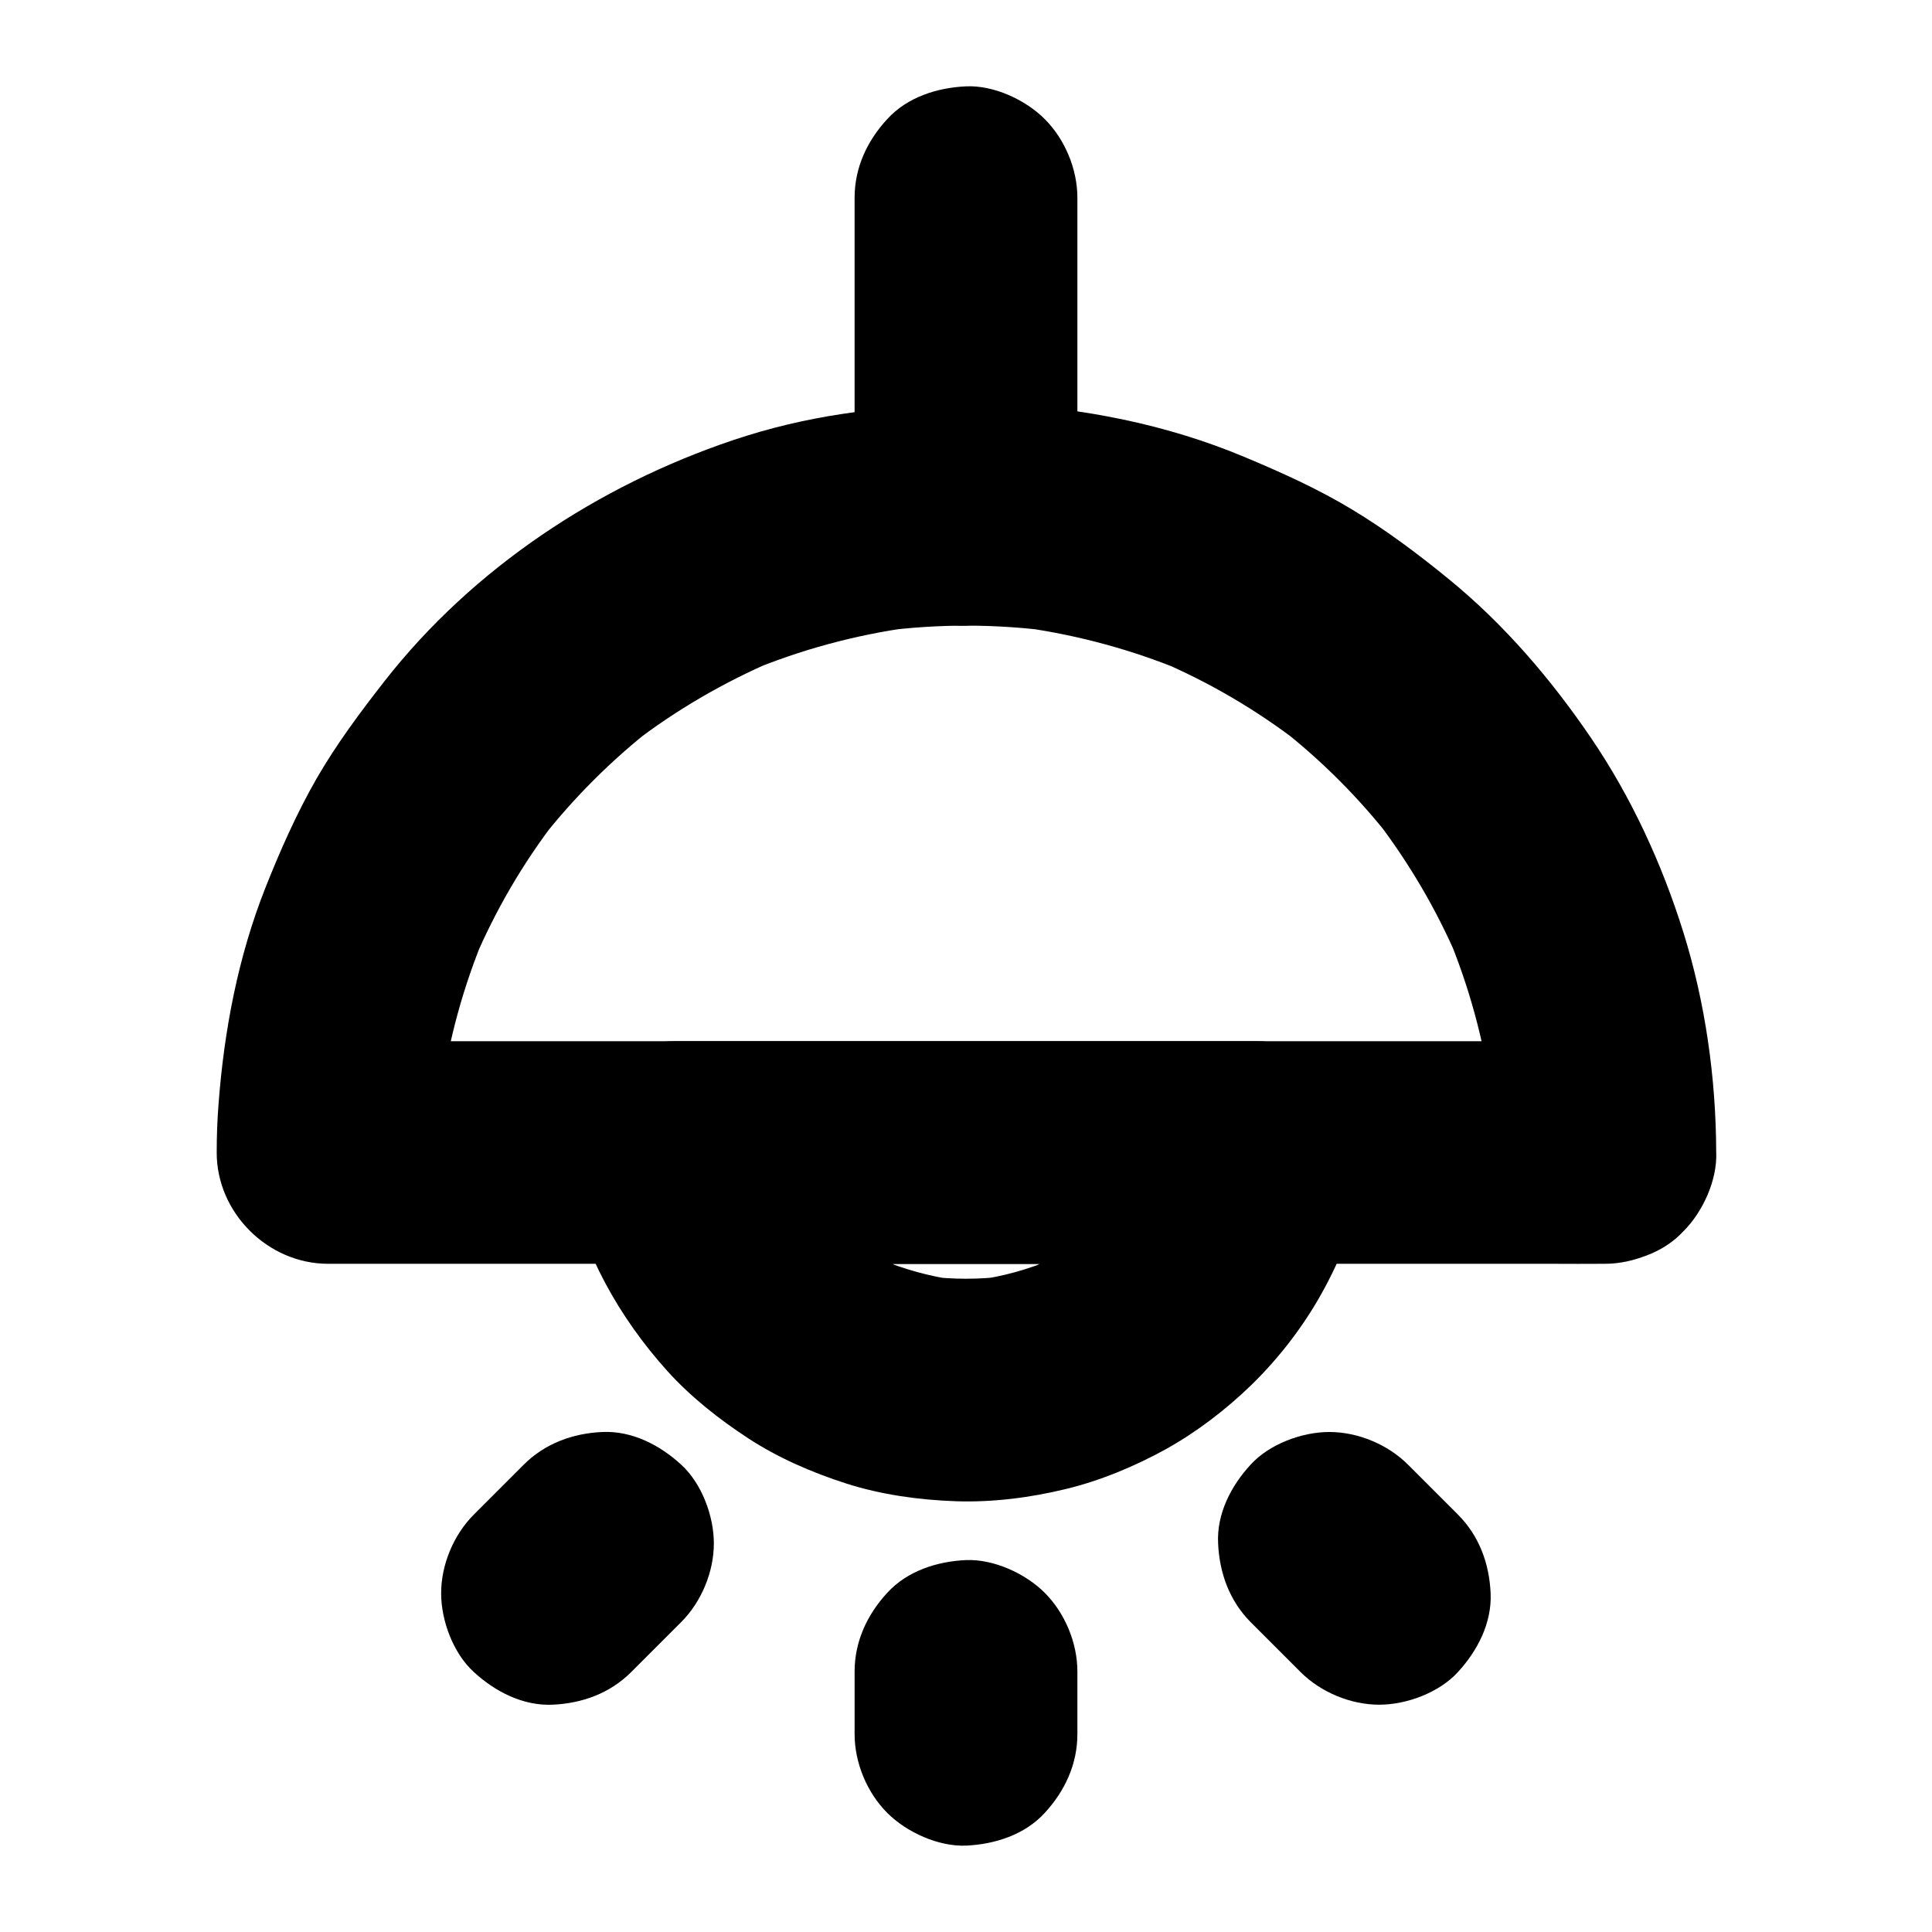
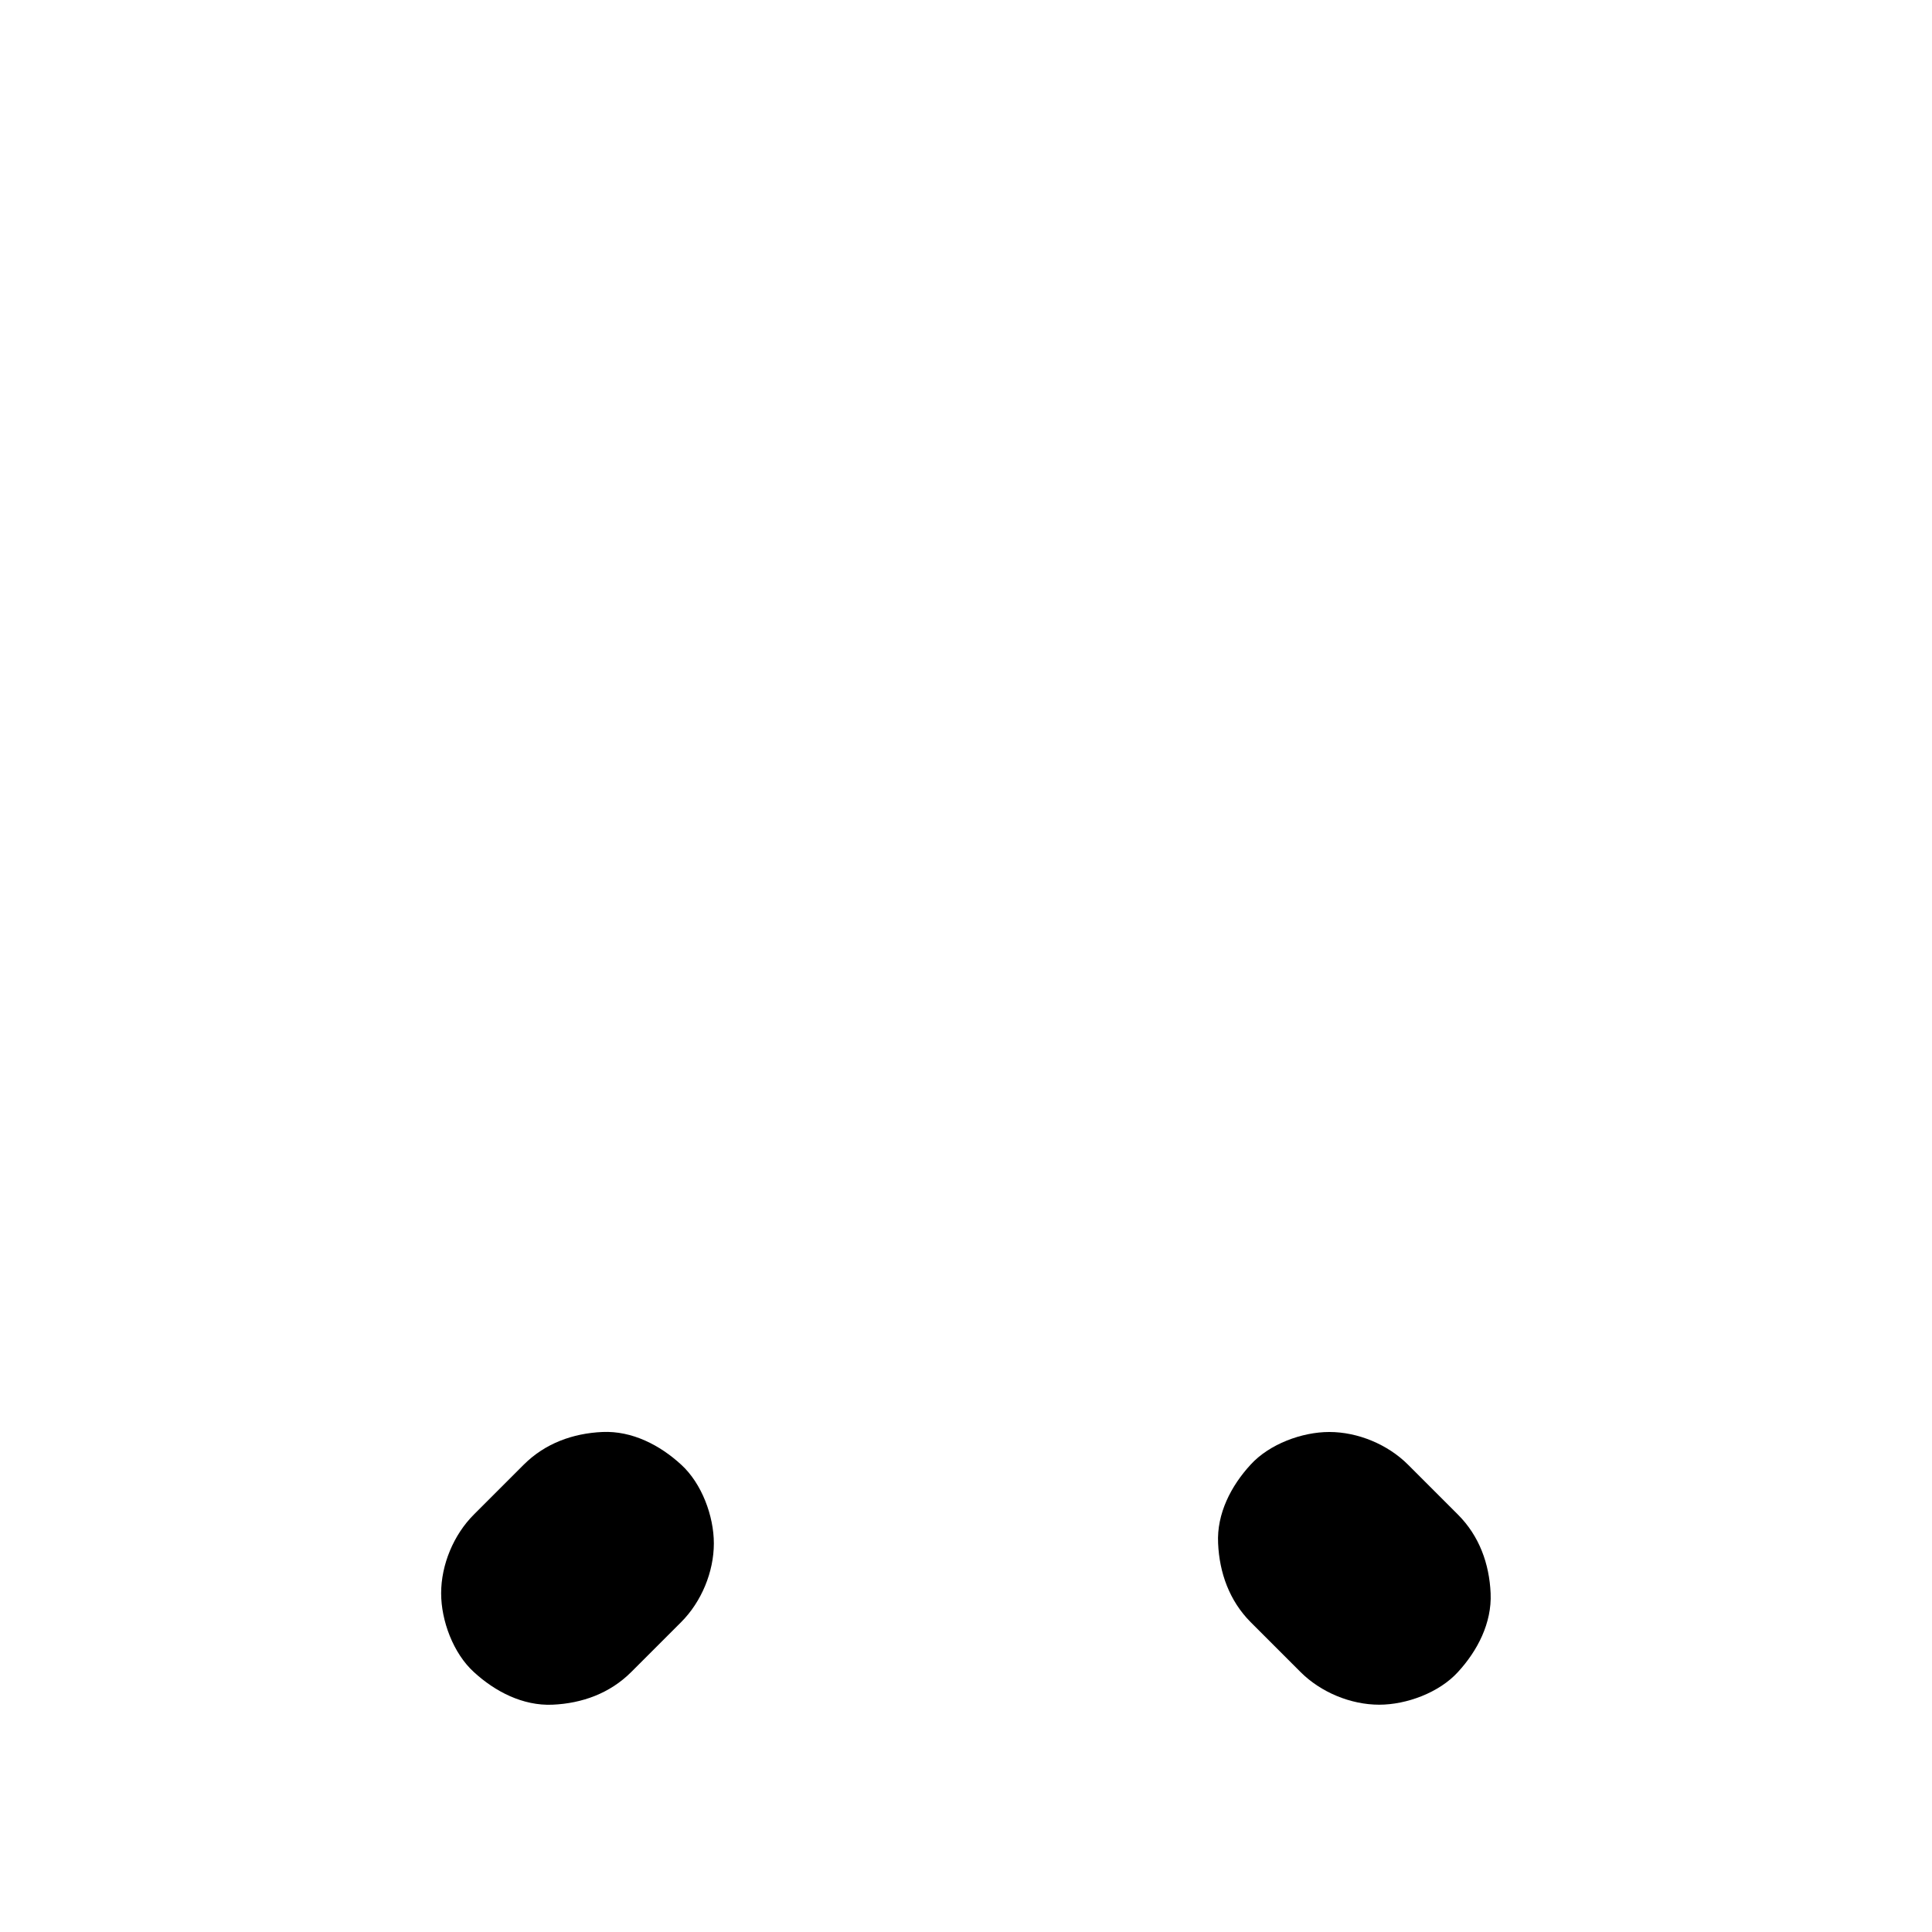
<svg xmlns="http://www.w3.org/2000/svg" fill="#000000" width="800px" height="800px" version="1.1" viewBox="144 144 512 512">
  <g>
-     <path d="m569.15 419.93h-9.004-24.648-36.309-44.527-48.512-49.25-45.707-38.82-27.797c-4.43 0-8.809-0.051-13.234 0h-0.543c9.84 9.84 19.68 19.68 29.52 29.52 0-7.625 0.543-15.203 1.523-22.73-0.344 2.609-0.688 5.215-1.031 7.871 2.016-14.859 6.004-29.371 11.809-43.148-0.984 2.363-1.969 4.723-2.953 7.035 5.656-13.285 12.941-25.781 21.746-37.195-1.523 1.969-3.102 3.984-4.625 5.953 8.906-11.512 19.238-21.844 30.699-30.75-1.969 1.523-3.984 3.102-5.953 4.625 11.609-8.953 24.305-16.336 37.785-22.09-2.363 0.984-4.723 1.969-7.035 2.953 13.875-5.805 28.438-9.742 43.344-11.758-2.609 0.344-5.215 0.688-7.871 1.031 15.105-1.969 30.355-1.918 45.461 0.098-2.609-0.344-5.215-0.688-7.871-1.031 14.613 2.066 28.832 5.953 42.461 11.609-2.363-0.984-4.723-1.969-7.035-2.953 13.48 5.707 26.176 13.137 37.785 22.09-1.969-1.523-3.984-3.102-5.953-4.625 11.512 8.906 21.797 19.238 30.699 30.75-1.523-1.969-3.102-3.984-4.625-5.953 8.758 11.465 16.09 23.91 21.746 37.195-0.984-2.363-1.969-4.723-2.953-7.035 5.805 13.824 9.789 28.34 11.809 43.148-0.344-2.609-0.688-5.215-1.031-7.871 0.984 7.527 1.523 15.152 1.523 22.73s3.297 15.5 8.66 20.859c5.117 5.117 13.531 8.953 20.859 8.66 7.625-0.344 15.547-2.856 20.859-8.66 5.312-5.758 8.66-12.891 8.66-20.859-0.051-19.582-2.856-39.656-8.707-58.352-5.656-18.105-13.777-35.77-24.453-51.465-10.578-15.547-22.977-30.062-37.539-41.969-8.168-6.691-16.68-13.086-25.73-18.547-9.199-5.559-18.844-9.891-28.734-14.023-20.566-8.609-42.805-12.941-65.043-14.07-13.875-0.688-27.551 0.641-41.277 2.707-9.891 1.477-19.633 3.789-29.125 6.988-35.77 12.055-68.832 33.898-92.199 63.715-6.543 8.363-12.84 16.828-18.156 26.027-5.312 9.297-9.645 19.09-13.578 29.027-7.184 18.203-10.875 37.59-12.348 57.07-0.344 4.281-0.492 8.609-0.492 12.891-0.051 15.941 13.531 29.52 29.52 29.52h9.004 24.648 36.309 44.527 48.512 49.25 45.707 38.82 27.797c4.43 0 8.809 0.051 13.234 0h0.543c7.578 0 15.5-3.297 20.859-8.66 5.117-5.117 8.953-13.531 8.66-20.859-0.344-7.625-2.856-15.547-8.66-20.859-5.902-5.266-12.988-8.609-21.008-8.609z" />
-     <path d="m448.51 441.57c-1.031 5.117-2.559 10.086-4.574 14.859 0.984-2.363 1.969-4.723 2.953-7.035-2.707 6.348-6.199 12.301-10.383 17.762 1.523-1.969 3.102-3.984 4.625-5.953-4.082 5.215-8.809 9.891-14.023 13.973 1.969-1.523 3.984-3.102 5.953-4.625-5.312 4.082-11.02 7.43-17.172 10.086 2.363-0.984 4.723-1.969 7.035-2.953-6.496 2.754-13.285 4.625-20.27 5.559 2.609-0.344 5.215-0.688 7.871-1.031-6.988 0.887-14.023 0.887-21.008 0 2.609 0.344 5.215 0.688 7.871 1.031-6.988-0.984-13.777-2.856-20.27-5.559 2.363 0.984 4.723 1.969 7.035 2.953-6.148-2.656-11.855-6.004-17.172-10.086 1.969 1.523 3.984 3.102 5.953 4.625-5.215-4.082-9.938-8.758-14.023-13.973 1.523 1.969 3.102 3.984 4.625 5.953-4.231-5.461-7.676-11.414-10.383-17.762 0.984 2.363 1.969 4.723 2.953 7.035-2.016-4.82-3.543-9.789-4.574-14.859-9.496 12.449-18.992 24.895-28.488 37.391h52.301 82.707 18.941c7.578 0 15.5-3.297 20.859-8.66 5.117-5.117 8.953-13.531 8.66-20.859-0.344-7.625-2.856-15.547-8.66-20.859-5.758-5.312-12.891-8.66-20.859-8.66h-52.301-82.707-18.941c-9.348 0-17.562 4.328-23.172 11.609-5.953 7.723-7.231 16.234-5.266 25.73 3.836 18.695 13.48 35.867 26.176 49.988 6.199 6.887 13.727 12.84 21.5 17.91 7.969 5.215 16.973 9.102 26.027 12.004 9.25 2.953 19.188 4.328 28.879 4.676 9.789 0.344 19.828-0.934 29.324-3.246 9.152-2.215 18.203-6.004 26.422-10.527 8.215-4.574 15.941-10.48 22.68-17.023 7.281-7.086 13.727-15.449 18.648-24.305 5.066-9.102 9.102-19.188 11.219-29.422 1.625-7.824 1.133-15.695-2.953-22.73-3.59-6.102-10.629-11.957-17.664-13.578-7.578-1.723-16.039-1.328-22.73 2.953-6.297 3.981-12.102 10.129-13.625 17.609z" />
-     <path d="m429.52 280.29v-73.602-10.281c0-7.578-3.297-15.5-8.66-20.859-5.117-5.121-13.531-9.008-20.859-8.664-7.625 0.344-15.547 2.856-20.859 8.66-5.316 5.758-8.664 12.844-8.664 20.863v73.602 10.281c0 7.578 3.297 15.5 8.66 20.859 5.117 5.117 13.531 8.953 20.859 8.66 7.625-0.344 15.547-2.856 20.859-8.66 5.316-5.754 8.664-12.887 8.664-20.859z" />
-     <path d="m370.48 586.96v16.629c0 7.578 3.297 15.5 8.66 20.859 5.117 5.117 13.531 8.953 20.859 8.66 7.625-0.344 15.547-2.856 20.859-8.66 5.312-5.758 8.66-12.891 8.66-20.859v-16.629c0-7.578-3.297-15.5-8.66-20.859-5.113-5.121-13.527-8.957-20.855-8.664-7.625 0.344-15.547 2.856-20.859 8.66-5.316 5.758-8.664 12.891-8.664 20.863z" />
    <path d="m475.42 573.87 13.234 13.234c5.363 5.363 13.285 8.66 20.859 8.66 7.231 0 15.891-3.199 20.859-8.66 5.164-5.609 9.004-12.988 8.66-20.859-0.344-7.824-3-15.203-8.66-20.859l-13.234-13.234c-5.363-5.363-13.285-8.66-20.859-8.66-7.231 0-15.891 3.199-20.859 8.66-5.164 5.606-9.004 12.988-8.609 20.859 0.344 7.82 3 15.203 8.609 20.859z" />
    <path d="m282.8 532.15c-4.43 4.43-8.809 8.809-13.234 13.234-5.363 5.363-8.66 13.285-8.66 20.859 0 7.231 3.199 15.891 8.66 20.859 5.609 5.164 12.988 9.004 20.859 8.66 7.824-0.344 15.203-3 20.859-8.66 4.43-4.43 8.809-8.809 13.234-13.234 5.363-5.363 8.66-13.285 8.66-20.859 0-7.231-3.199-15.891-8.66-20.859-5.609-5.164-12.988-9.004-20.859-8.66-7.82 0.348-15.203 3.004-20.859 8.66z" />
  </g>
</svg>